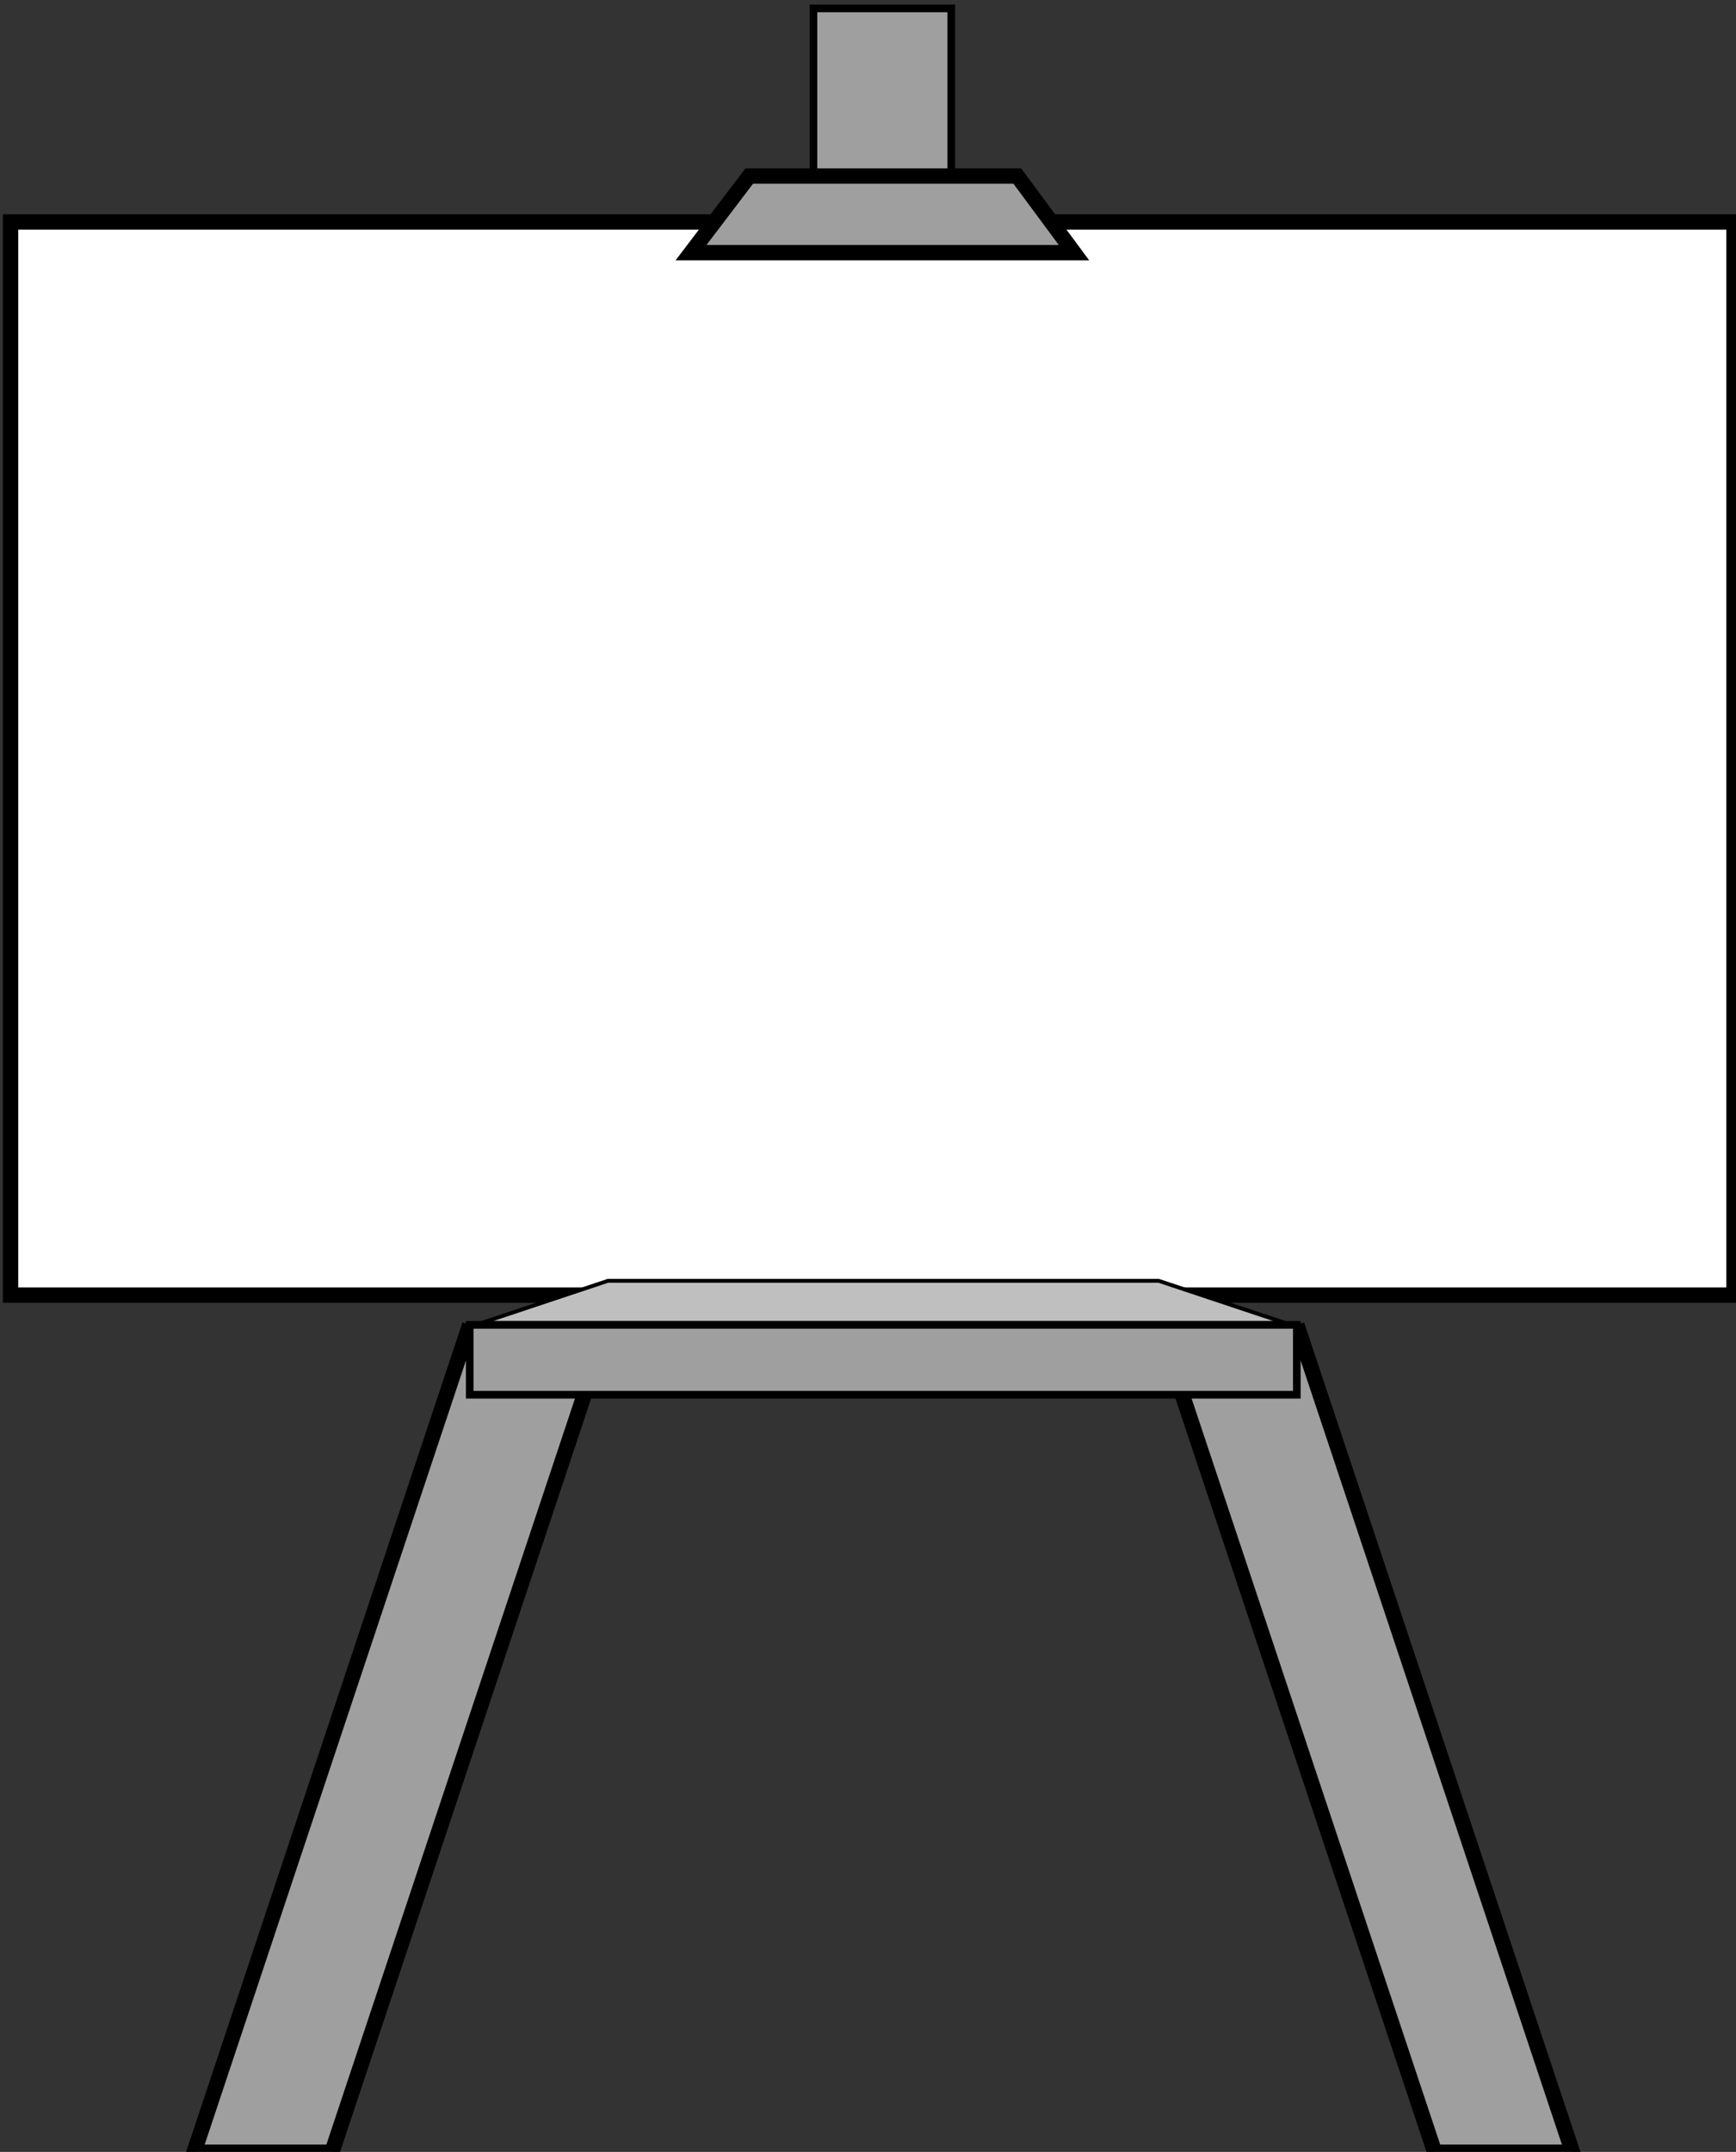
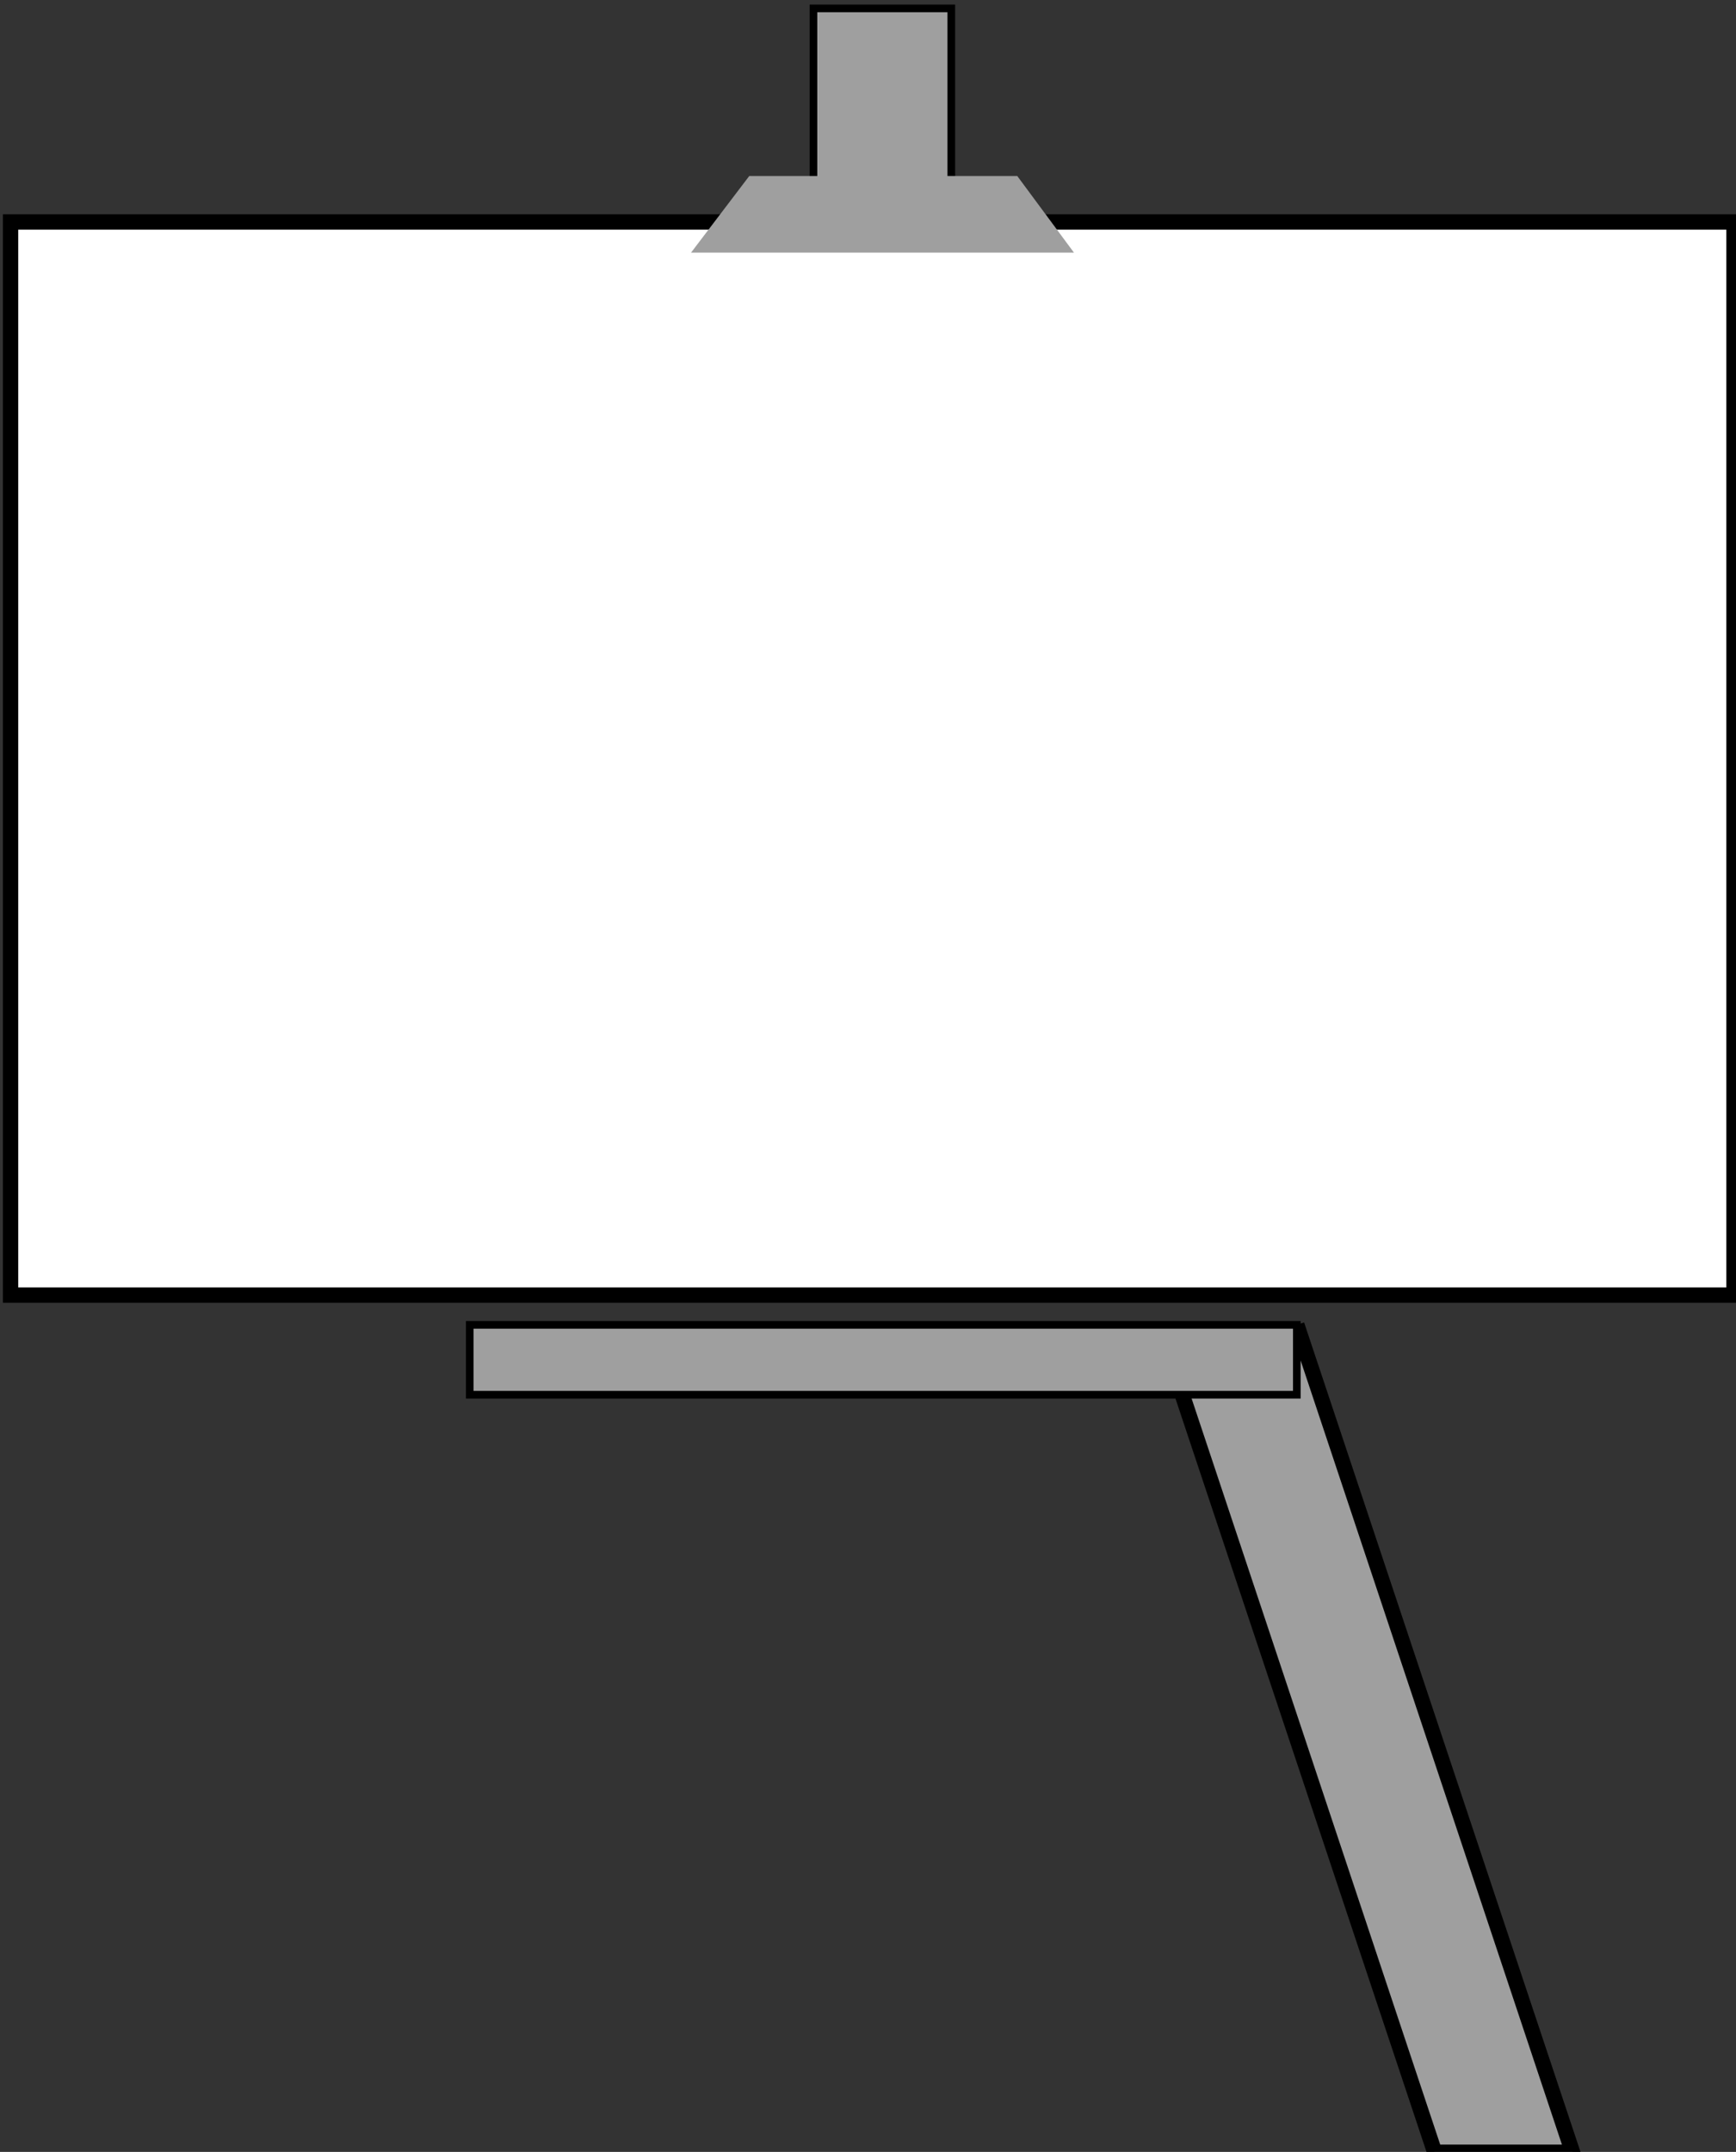
<svg xmlns="http://www.w3.org/2000/svg" xmlns:ns1="http://www.inkscape.org/namespaces/inkscape" xmlns:ns2="http://sodipodi.sourceforge.net/DTD/sodipodi-0.dtd" width="51.673mm" height="64.031mm" viewBox="0 0 51.673 64.031" version="1.1" id="svg4964" ns1:version="0.92.4 (5da689c313, 2019-01-14)" ns2:docname="presentation.svg">
  <rect x="0" y="0" width="51.673" height="64.031" fill="#333333" stroke="none" />
  <defs id="defs4958" />
  <ns2:namedview id="base" pagecolor="#ffffff" bordercolor="#666666" borderopacity="1.0" ns1:pageopacity="0.0" ns1:pageshadow="2" ns1:zoom="1.4" ns1:cx="0.91117983" ns1:cy="68.850731" ns1:document-units="mm" ns1:current-layer="layer1" showgrid="false" ns1:window-width="2560" ns1:window-height="1377" ns1:window-x="-8" ns1:window-y="-8" ns1:window-maximized="1" />
  <g ns1:label="Layer 1" ns1:groupmode="layer" id="layer1" transform="translate(-78.485,-120.597)">
    <g transform="matrix(0.265,0,0,0.265,23.603,34.344)" id="g247">
      <rect style="fill:#ffffff" id="rect243" height="120.496" width="193.578" y="350.409" x="208.289" />
      <path ns1:connector-curvature="0" id="path245" d="M 401.006,351.269 V 470.044 H 209.149 V 351.269 h 191.857 m 1.721,-1.721 H 207.428 v 122.217 h 195.299 z" />
    </g>
    <polygon transform="matrix(0.265,0,0,0.265,23.603,34.344)" style="fill:#9f9f9f;stroke:#000000;stroke-width:0.86;stroke-miterlimit:10" id="polygon249" points="313.955,326.426 313.955,349.548 298.471,349.548 298.471,326.426 " stroke-miterlimit="10" />
    <polyline transform="matrix(0.265,0,0,0.265,23.603,34.344)" style="fill:#9f9f9f;stroke:#000000;stroke-width:1.72;stroke-miterlimit:10" id="polyline253" points="352.766,474.243 383.734,567.144    368.25,567.144 337.283,474.243  " stroke-miterlimit="10" />
-     <polyline transform="matrix(0.265,0,0,0.265,23.603,34.344)" style="fill:#9f9f9f;stroke:#000000;stroke-width:1.72;stroke-miterlimit:10" id="polyline255" points="259.865,474.243 228.898,567.144    244.381,567.144 275.348,474.243  " stroke-miterlimit="10" />
    <g transform="matrix(0.265,0,0,0.265,23.603,34.344)" id="g261">
      <polygon style="fill:#9f9f9f" id="polygon257" points="291.259,345.248 321.366,345.248 327.732,353.849 284.722,353.849 " />
-       <path ns1:connector-curvature="0" id="path259" d="m 320.932,346.108 5.093,6.881 h -39.568 l 5.229,-6.881 h 29.246 m 0.867,-1.721 h -30.967 l -7.845,10.322 h 46.451 z" />
    </g>
    <g transform="matrix(0.265,0,0,0.265,23.603,34.344)" id="g267">
-       <polygon style="fill:#bfbfbf" id="polygon263" points="275.417,469.286 337.283,469.296 351.444,474.028 261.19,474.028 " />
-       <path ns1:connector-curvature="0" id="path265" d="m 337.213,469.511 12.902,4.302 h -87.601 l 12.902,-4.302 h 61.797 m 0.07,-0.429 h -61.935 l -15.483,5.161 h 92.901 z" />
-     </g>
+       </g>
    <polygon transform="matrix(0.265,0,0,0.265,23.603,34.344)" style="fill:#9f9f9f;stroke:#000000;stroke-width:0.86;stroke-miterlimit:10" id="polygon269" points="352.766,474.243 352.766,482.088 259.865,482.088 259.865,474.243 " stroke-miterlimit="10" />
  </g>
</svg>